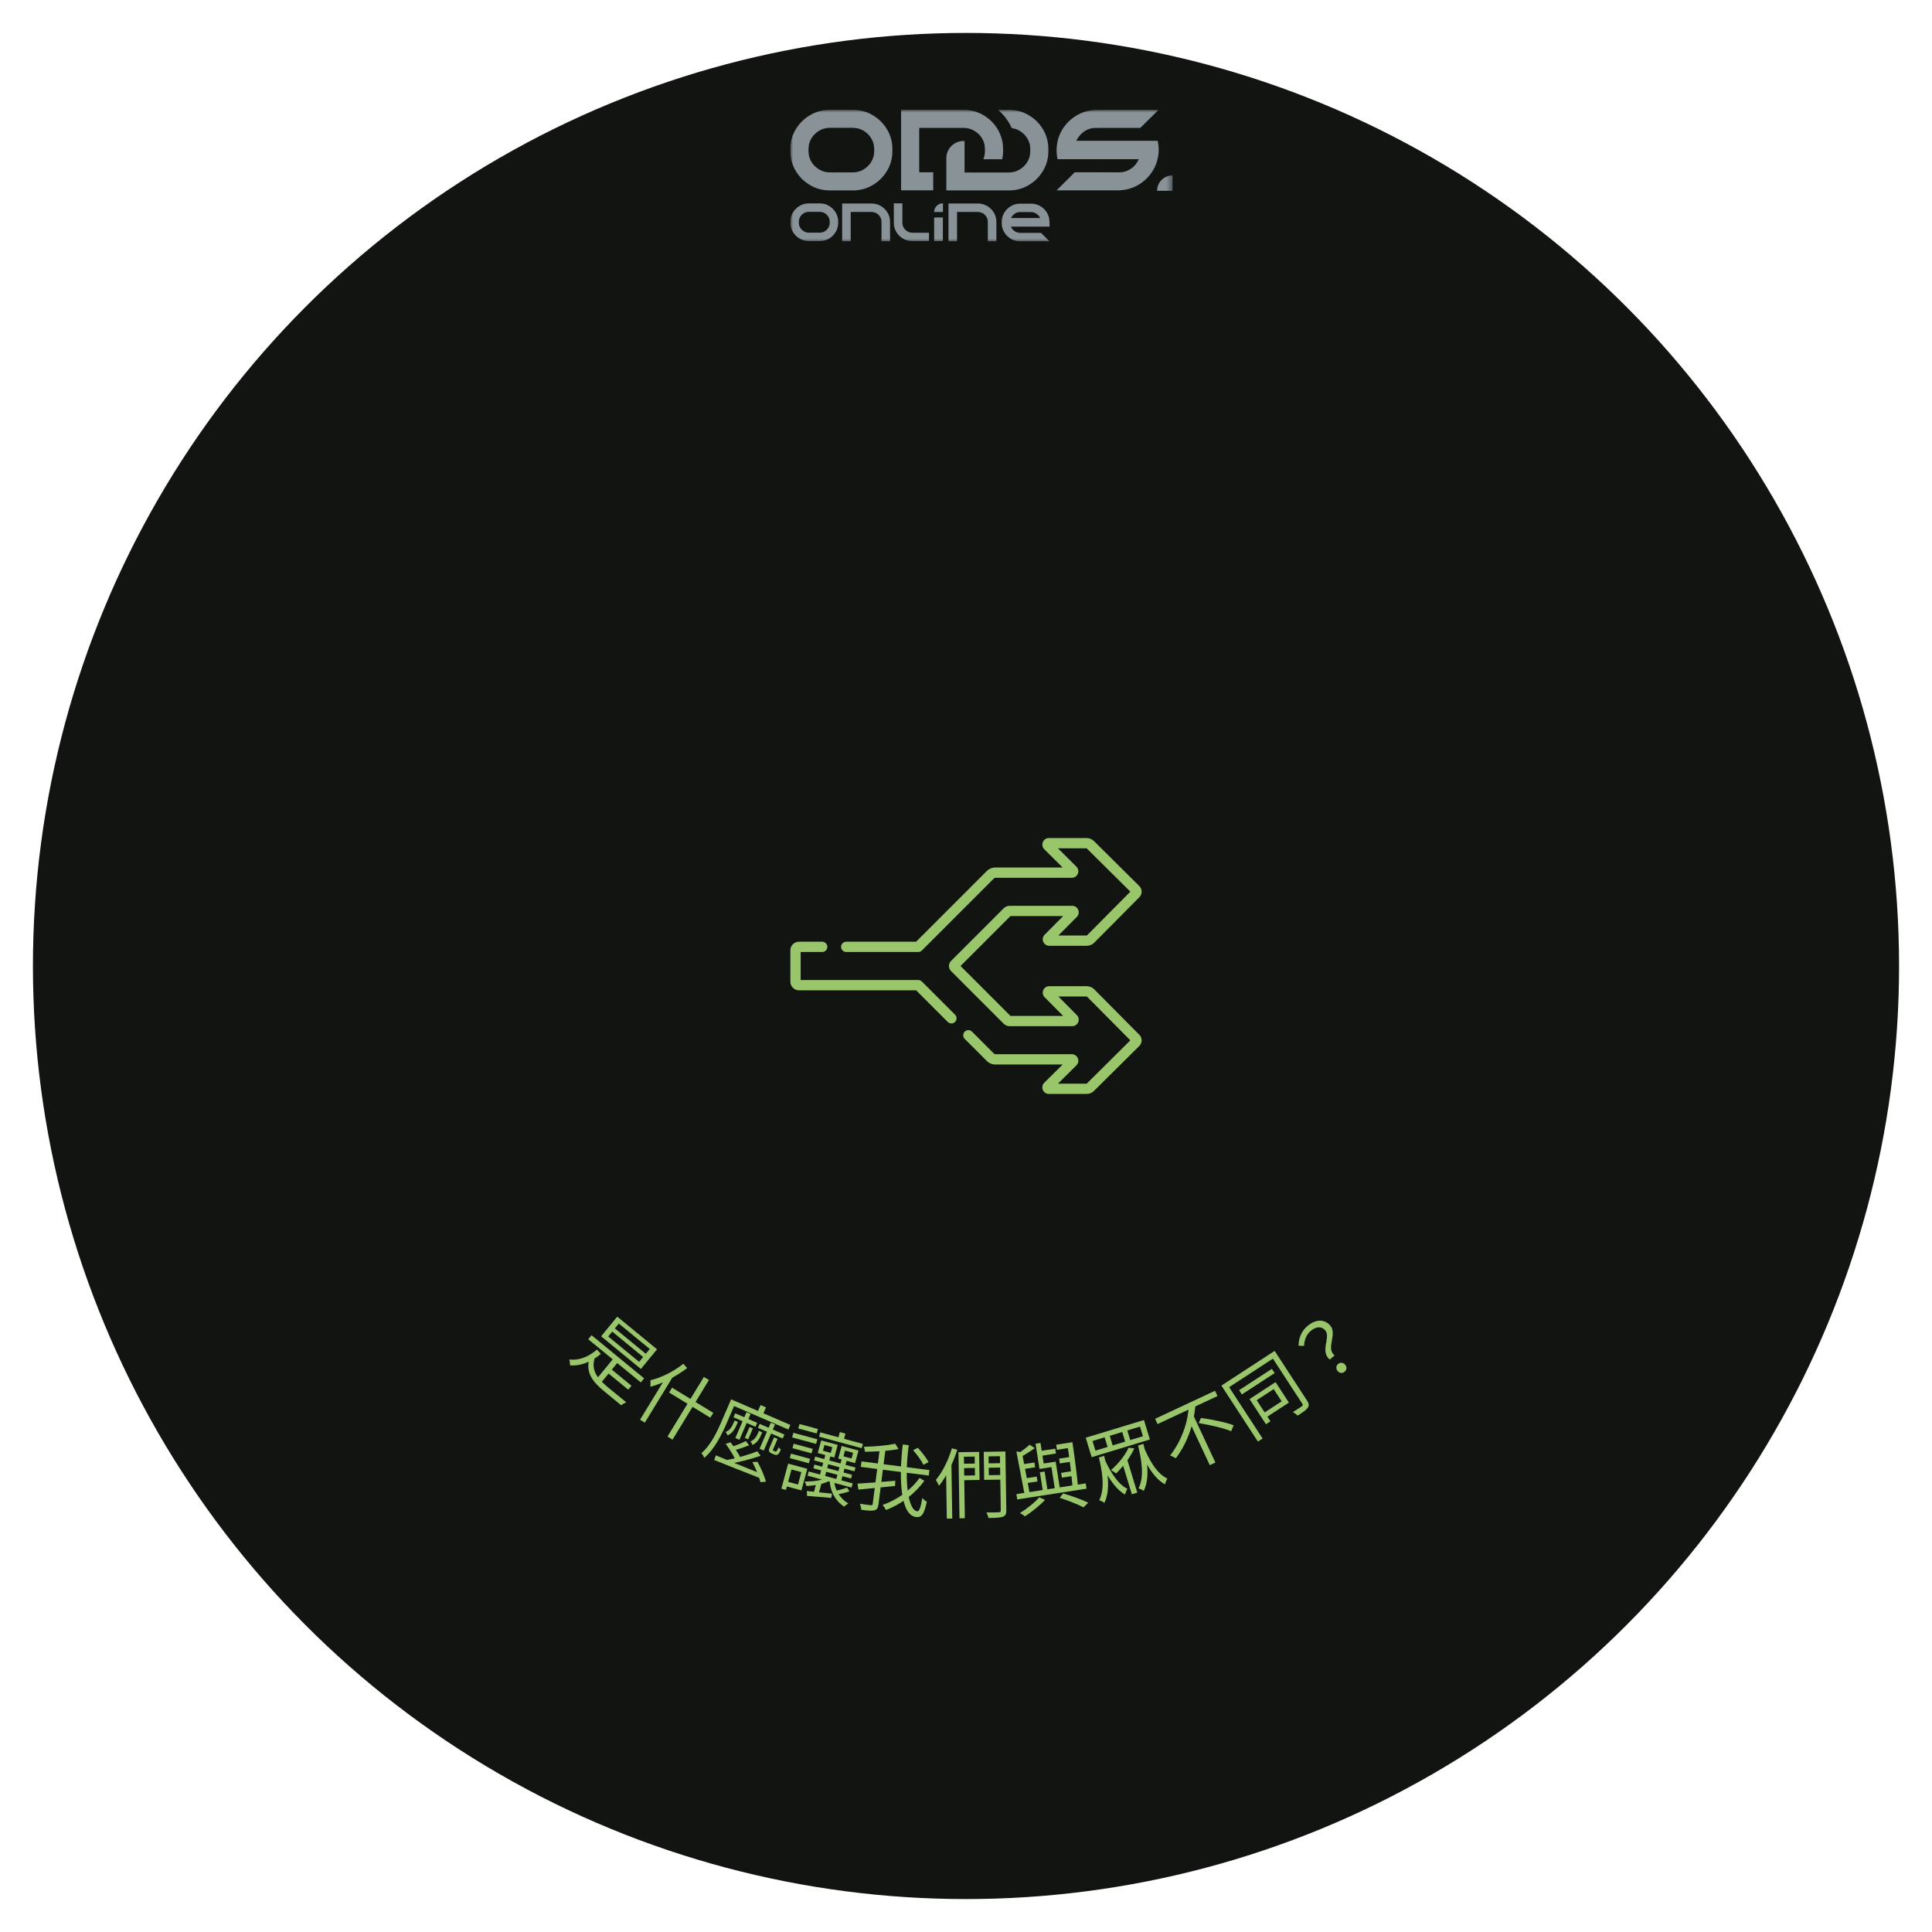
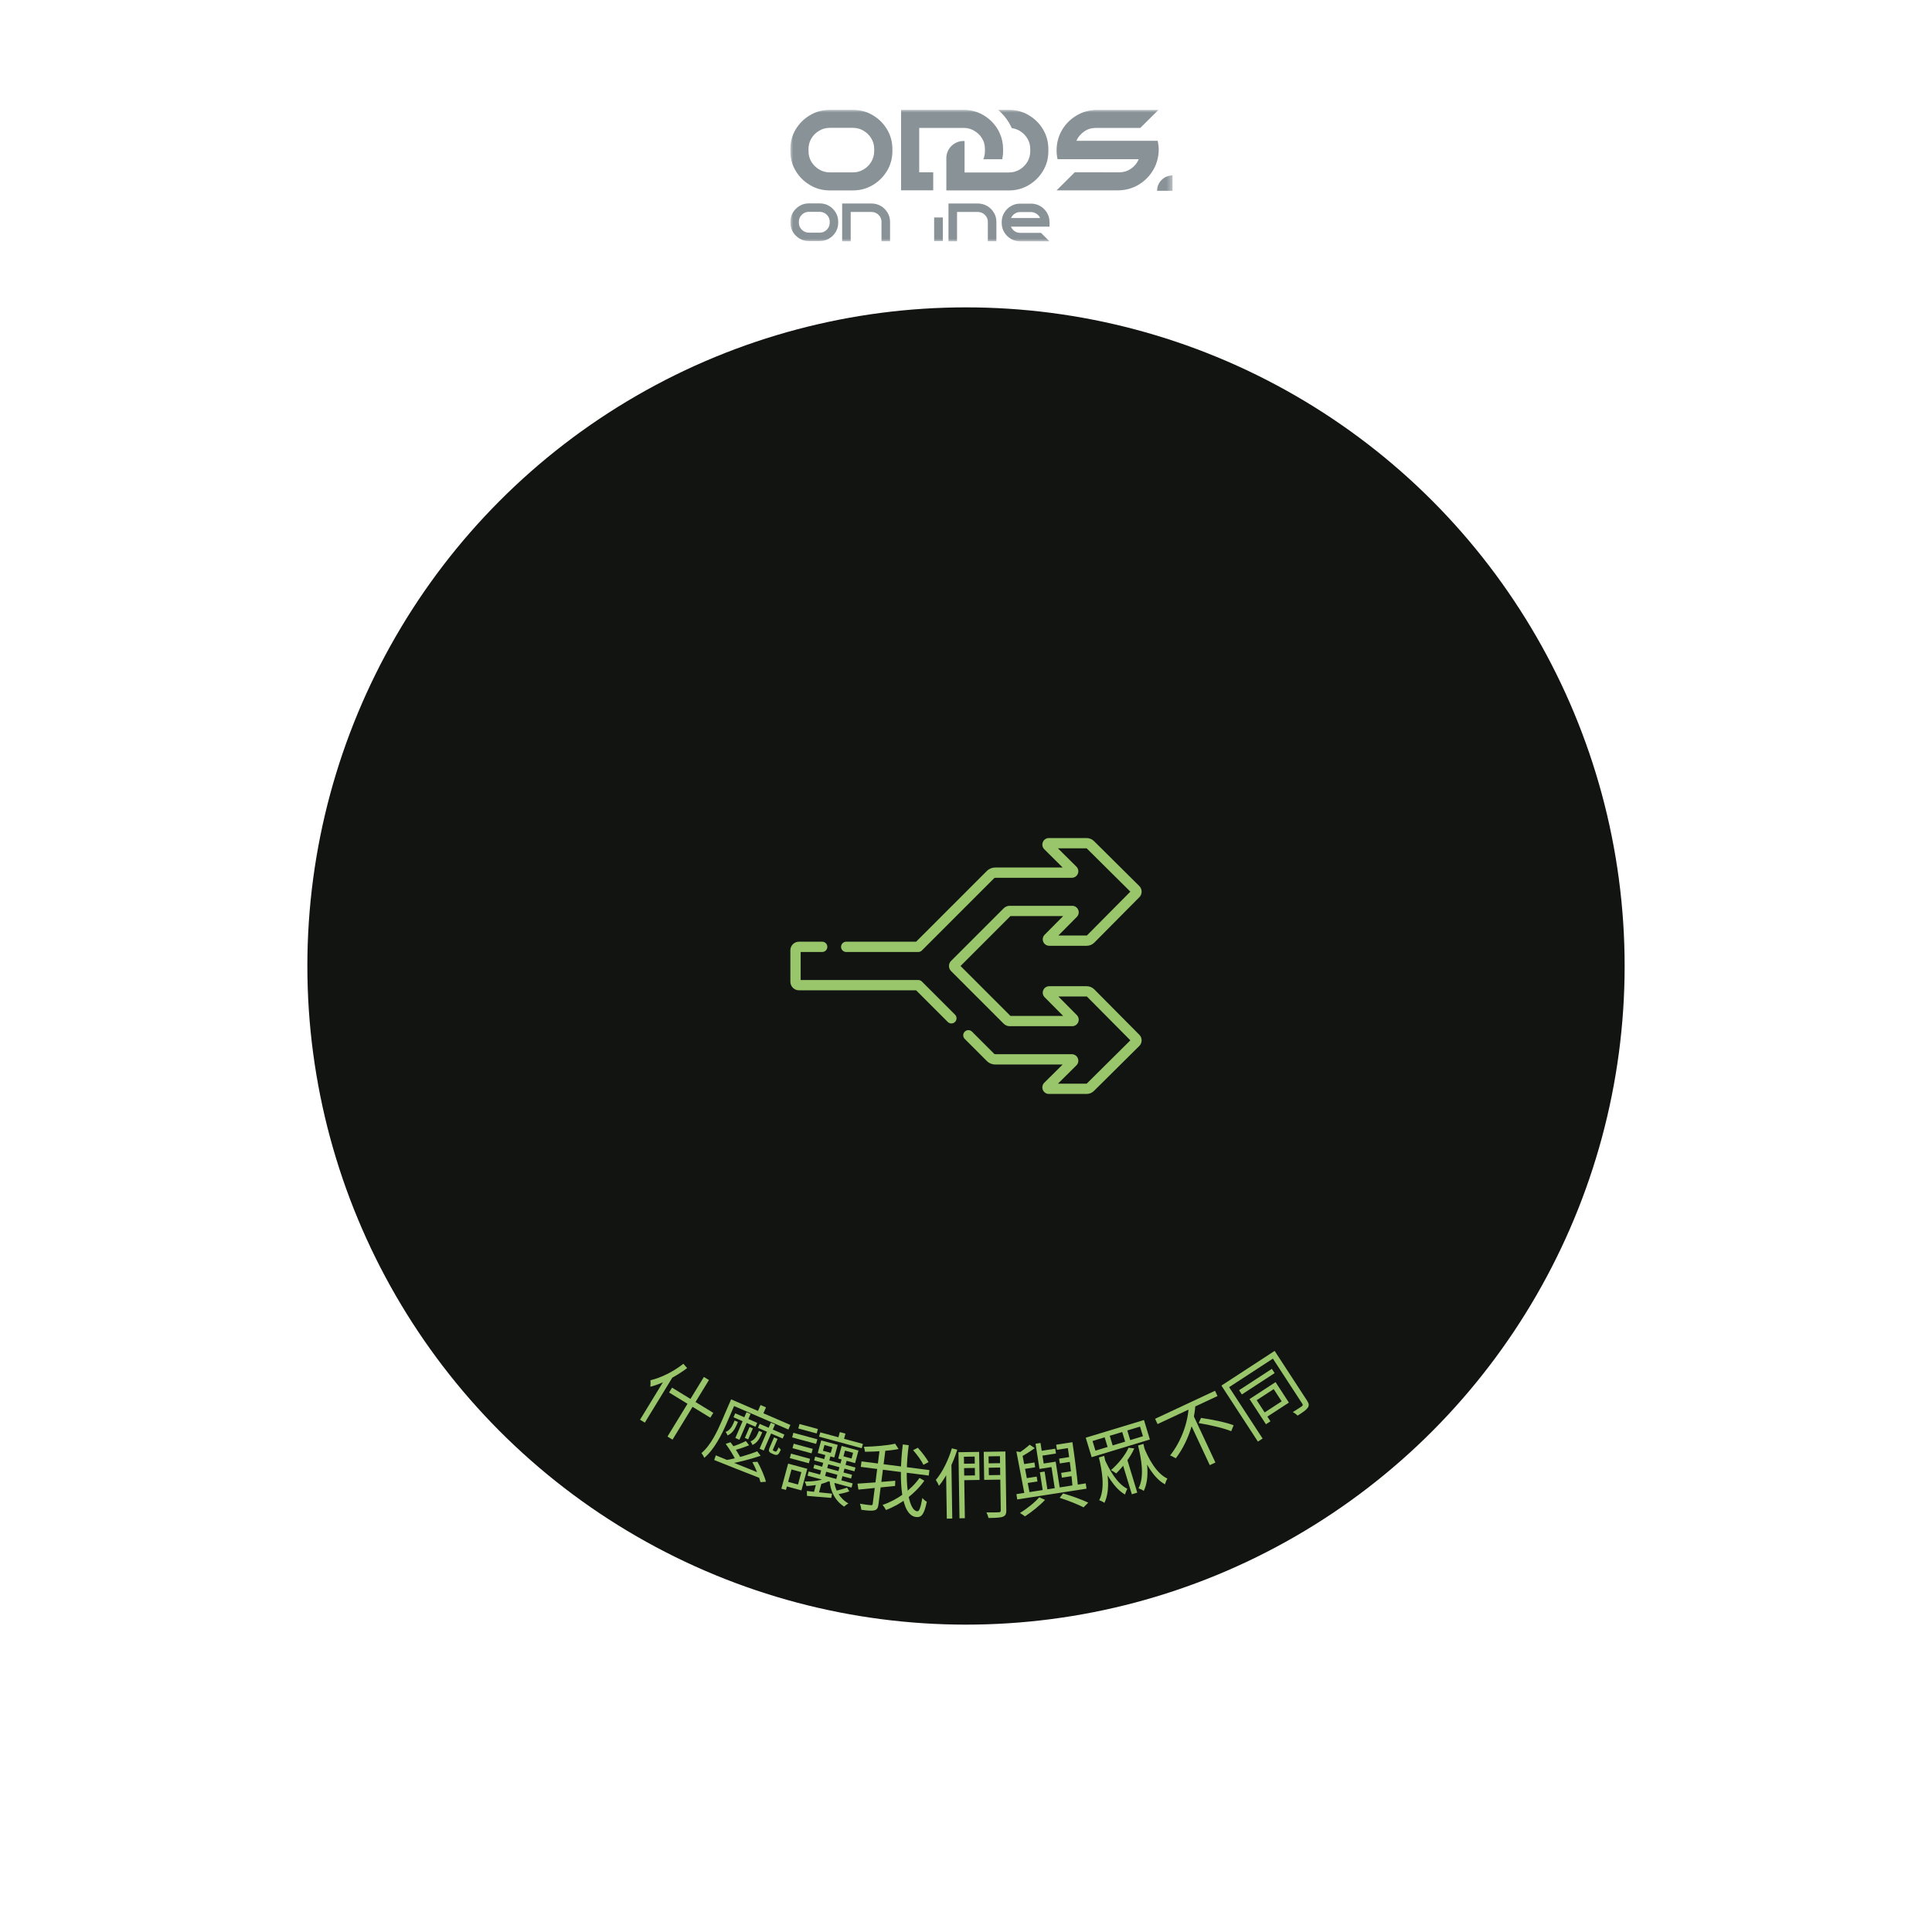
<svg xmlns="http://www.w3.org/2000/svg" width="352" height="352" viewBox="0 0 352 352" fill="none">
  <g filter="url(#filter0_dd_5387_4398)">
-     <circle cx="176" cy="176" r="170" fill="#121412" />
-   </g>
+     </g>
  <g filter="url(#filter1_dd_5387_4398)">
    <circle cx="176" cy="176" r="120" fill="#121412" />
  </g>
  <g filter="url(#filter2_dd_5387_4398)">
    <circle cx="176" cy="176" r="70" fill="#121412" />
  </g>
-   <path d="M107.778 243.269L117.355 251.129L116.751 251.865L107.174 244.005L107.778 243.269ZM111.004 249.158L115.051 252.48L114.465 253.194L110.417 249.872L111.004 249.158ZM111.97 247.253L112.792 247.928L109.426 252.029L108.604 251.354L111.97 247.253ZM108.401 247.276C107.605 249.592 108.758 251.1 110.87 252.852C111.281 253.189 113.543 255.046 114.115 255.497C113.845 255.583 113.422 255.833 113.183 256.036L110.207 253.594C107.675 251.515 106.576 249.853 107.526 246.974L108.401 247.276ZM108.762 245.887L109.476 246.673C107.655 248.185 105.774 248.887 103.874 248.776C103.879 248.527 103.805 247.977 103.727 247.696C105.487 247.891 107.175 247.247 108.762 245.887ZM111.542 242.609L110.814 243.497L116.452 248.124L117.181 247.237L111.542 242.609ZM112.741 241.149L112.022 242.025L117.66 246.652L118.38 245.776L112.741 241.149ZM112.458 239.883L119.708 245.834L116.769 249.416L109.518 243.465L112.458 239.883Z" fill="#99C66A" />
  <path d="M124.508 248.475L125.196 249.256C123.129 250.815 120.631 252.111 118.492 252.658C118.52 252.397 118.542 251.77 118.511 251.472C120.44 251.026 122.684 249.904 124.508 248.475ZM121.407 250.813L122.8 250.466L122.805 250.486L117.485 259.195L116.613 258.663L121.407 250.813ZM122.443 252.824L129.958 257.414L129.418 258.298L121.903 253.708L122.443 252.824ZM128.245 250.872L129.165 251.434L122.531 262.294L121.611 261.732L128.245 250.872Z" fill="#99C66A" />
  <path d="M130.417 265.154C132.485 266.016 135.79 267.367 138.94 268.62L138.579 269.349C135.501 268.142 132.251 266.876 130.127 266.004L130.417 265.154ZM137.964 264.417L138.587 265.235C136.778 265.857 134.374 266.481 132.619 266.73L132.185 266.039C133.951 265.765 136.407 265.056 137.964 264.417ZM135.89 262.546L136.485 263.321C135.547 263.694 134.433 264.082 133.591 264.267L133.148 263.634C133.994 263.404 135.172 262.937 135.89 262.546ZM132.219 263.065L133.093 262.771C133.776 263.661 134.619 264.925 134.982 265.707L134.042 266.048C133.711 265.295 132.904 263.986 132.219 263.065ZM137.083 266.385L138.008 266.327C138.636 267.452 139.312 268.994 139.548 269.966L138.555 270.04C138.333 269.106 137.707 267.554 137.083 266.385ZM133.951 257.5L137.961 259.231L137.651 259.951L133.64 258.22L133.951 257.5ZM138.411 259.426L142.91 261.368L142.599 262.088L138.1 260.145L138.411 259.426ZM136.009 257.29L136.754 257.612L134.723 262.316L133.978 261.994L136.009 257.29ZM136.568 259.987L137.172 260.248L136.312 262.24L135.708 261.979L136.568 259.987ZM140.443 259.205L141.201 259.532L139.154 264.275L138.395 263.948L140.443 259.205ZM133.843 258.81L134.447 259.071L134.225 259.585C133.903 260.331 133.447 261.14 132.547 261.529C132.505 261.343 132.326 261.052 132.197 260.89C132.967 260.628 133.382 259.877 133.632 259.299L133.843 258.81ZM138.275 260.694L138.88 260.954L138.663 261.456C138.369 262.137 137.929 262.908 137.09 263.262C137.035 263.071 136.862 262.767 136.733 262.605C137.455 262.383 137.848 261.683 138.076 261.156L138.275 260.694ZM141.026 261.881L141.669 262.159L140.914 263.907C140.842 264.074 140.797 264.177 140.806 264.226C140.821 264.263 140.867 264.298 140.931 264.326C140.982 264.348 141.085 264.393 141.175 264.431C141.24 264.459 141.33 264.498 141.366 264.483C141.416 264.474 141.469 264.421 141.54 264.329C141.61 264.238 141.733 263.986 141.88 263.683C141.969 263.829 142.13 264.02 142.268 264.126C142.111 264.454 141.919 264.829 141.799 264.929C141.692 265.036 141.55 265.081 141.412 265.083C141.3 265.095 141.128 265.036 141.012 264.986C140.909 264.942 140.665 264.836 140.575 264.797C140.382 264.714 140.193 264.587 140.127 264.421C140.054 264.237 140.088 264.053 140.31 263.539L141.026 261.881ZM138.569 255.987L139.559 256.414L138.91 257.918L137.92 257.49L138.569 255.987ZM133.746 255.185L144.003 259.614L143.642 260.449L133.385 256.02L133.746 255.185ZM133.206 254.952L134.106 255.34L132.391 259.312C131.542 261.278 130.139 264.104 128.311 265.617C128.229 265.383 127.966 264.934 127.805 264.742C129.505 263.311 130.692 260.774 131.491 258.923L133.206 254.952Z" fill="#99C66A" />
  <path d="M149.447 260.967L157.217 263.072L157.004 263.856L149.234 261.75L149.447 260.967ZM148.524 265.387L155.862 267.376L155.675 268.065L148.338 266.076L148.524 265.387ZM148.377 266.841L155.241 268.702L155.058 269.377L148.194 267.517L148.377 266.841ZM147.34 268.098L155.353 270.269L155.148 271.026L147.135 268.855L147.34 268.098ZM153.014 260.918L154.041 261.196L153.678 262.534L152.651 262.256L153.014 260.918ZM150.374 265.091L151.293 265.34L150.235 269.245L149.316 268.996L150.374 265.091ZM153.334 265.893L154.253 266.142L153.194 270.047L152.275 269.798L153.334 265.893ZM150.667 269.203L151.371 269.655C150.264 270.37 148.458 270.664 146.942 270.746C146.895 270.545 146.733 270.124 146.611 269.931C148.062 269.932 149.719 269.758 150.667 269.203ZM151.968 269.7C152.084 271.414 152.977 272.991 154.578 273.932C154.328 274.053 153.983 274.308 153.799 274.504C152.14 273.402 151.257 271.683 151.15 269.667L151.968 269.7ZM154.333 271.037L154.744 271.714C154.015 271.996 153.081 272.178 152.386 272.279L152.035 271.648C152.72 271.529 153.738 271.253 154.333 271.037ZM150.213 263.278L149.931 264.318L151.363 264.706L151.645 263.666L150.213 263.278ZM149.615 262.434L152.628 263.25L152.006 265.547L148.992 264.731L149.615 262.434ZM153.956 264.292L153.674 265.332L155.147 265.731L155.429 264.691L153.956 264.292ZM153.344 263.444L156.412 264.276L155.789 266.573L152.722 265.742L153.344 263.444ZM144.607 263.035L148.08 263.976L147.86 264.787L144.388 263.846L144.607 263.035ZM145.666 259.449L149.017 260.357L148.798 261.168L145.446 260.26L145.666 259.449ZM144.117 264.846L147.589 265.787L147.37 266.597L143.897 265.656L144.117 264.846ZM144.551 261.047L148.916 262.23L148.689 263.068L144.324 261.885L144.551 261.047ZM144.095 266.798L147.082 267.607L146.016 271.539L143.03 270.73L143.257 269.892L145.392 270.471L146.003 268.214L143.868 267.636L144.095 266.798ZM143.595 266.662L144.433 266.889L143.195 271.457L142.358 271.23L143.595 266.662ZM147.002 271.647C148.181 271.793 149.903 271.969 151.598 272.138L151.447 272.91C149.883 272.79 148.283 272.647 147.036 272.541L147.002 271.647ZM148.768 270.109L149.386 269.755L149.738 270.01L149.097 272.374L148.219 272.136L148.768 270.109Z" fill="#99C66A" />
  <path d="M166.367 264.214L167.228 263.774C167.959 264.573 168.805 265.683 169.181 266.381L168.242 266.882C167.911 266.162 167.094 265.041 166.367 264.214ZM156.96 266.258L169.333 267.84L169.206 268.84L156.832 267.258L156.96 266.258ZM156.23 270.314C157.921 270.22 160.603 269.998 163.115 269.783L163.077 270.738C160.732 270.974 158.202 271.23 156.402 271.395L156.23 270.314ZM160.29 263.946L161.332 264.079L160.05 274.105C159.963 274.786 159.757 275.07 159.291 275.18C158.826 275.29 158.084 275.237 156.934 275.076C156.914 274.791 156.793 274.296 156.68 273.971C157.563 274.126 158.384 274.217 158.636 274.235C158.886 274.267 158.978 274.208 159.01 273.958L160.29 263.946ZM163.088 263.033L163.713 264.002C162.031 264.352 159.615 264.48 157.594 264.504C157.568 264.261 157.493 263.856 157.384 263.602C159.381 263.547 161.691 263.363 163.088 263.033ZM164.483 263.169L165.566 263.307C164.723 269.678 165.409 275.129 167.103 275.346C167.478 275.394 167.737 274.693 168.05 272.912C168.242 273.177 168.587 273.461 168.864 273.609C168.375 275.889 167.913 276.522 166.871 276.389C164.149 276.041 163.693 269.786 164.483 263.169ZM167.527 269.274L168.408 269.782C166.722 272.149 164.145 274.092 161.417 275.113C161.284 274.828 161.035 274.457 160.802 274.187C163.426 273.309 165.991 271.463 167.527 269.274Z" fill="#99C66A" />
  <path d="M175.247 266.69L178.074 266.646L178.087 267.444L175.259 267.488L175.247 266.69ZM179.684 266.622L182.54 266.577L182.552 267.375L179.697 267.419L179.684 266.622ZM182.171 264.469L183.179 264.453L183.344 275.148C183.355 275.834 183.192 276.159 182.719 276.334C182.259 276.523 181.434 276.55 180.104 276.57C180.044 276.291 179.868 275.832 179.724 275.554C180.718 275.567 181.698 275.552 181.978 275.533C182.244 275.515 182.341 275.43 182.336 275.164L182.171 264.469ZM174.626 264.585L175.606 264.57L175.792 276.609L174.812 276.624L174.626 264.585ZM175.27 264.575L178.392 264.527L178.471 269.637L175.349 269.685L175.336 268.845L177.632 268.81L177.579 265.38L175.283 265.415L175.27 264.575ZM182.675 264.461L182.688 265.301L180.113 265.341L180.165 268.77L182.741 268.731L182.754 269.571L179.311 269.624L179.232 264.514L182.675 264.461ZM173.425 263.876L174.409 264.127C173.649 266.561 172.441 269.044 171.08 270.703C170.978 270.452 170.69 269.897 170.504 269.634C171.714 268.215 172.786 266.042 173.425 263.876ZM172.358 267.323L173.309 266.342L173.338 266.37L173.497 276.672L172.503 276.688L172.358 267.323Z" fill="#99C66A" />
  <path d="M192.427 263.22L194.987 262.823L195.131 263.75L192.571 264.147L192.427 263.22ZM189.337 264.394L192.256 263.941L192.393 264.826L189.474 265.28L189.337 264.394ZM192.963 265.758L195.356 265.386L195.492 266.258L193.098 266.63L192.963 265.758ZM193.337 268.349L195.689 267.984L195.824 268.856L193.472 269.221L193.337 268.349ZM186.115 266.821L188.467 266.456L188.602 267.328L186.25 267.693L186.115 266.821ZM186.57 269.386L188.88 269.027L189.018 269.913L186.707 270.271L186.57 269.386ZM185.179 264.445L186.469 264.627C186.454 264.714 186.393 264.78 186.232 264.834L187.645 272.293L186.704 272.439L185.179 264.445ZM194.42 262.911L195.388 262.761C195.778 265.364 196.24 268.89 196.411 270.904L195.429 271.056C195.266 268.999 194.829 265.454 194.42 262.911ZM187.596 263.219L188.528 263.84C187.753 264.413 186.784 265.017 185.95 265.487C185.867 265.315 185.65 265.009 185.507 264.819C186.251 264.321 187.101 263.679 187.596 263.219ZM189.467 268.242L190.325 268.109L190.883 271.706L190.025 271.839L189.467 268.242ZM188.673 263.038L189.572 262.898L190.154 266.647L191.953 266.368L192.084 267.212L189.386 267.631L188.673 263.038ZM191.441 266.448L192.34 266.308L193.122 271.344L192.223 271.483L191.441 266.448ZM185.183 272.222L197.813 270.261L197.964 271.23L185.333 273.191L185.183 272.222ZM193.066 272.897L193.691 272.091C195.339 272.572 197.156 273.239 198.274 273.774L197.415 274.63C196.383 274.096 194.66 273.4 193.066 272.897ZM189.338 272.796L190.403 273.268C189.443 274.295 187.957 275.489 186.733 276.274C186.521 276.095 186.109 275.819 185.83 275.664C187.086 274.902 188.598 273.69 189.338 272.796Z" fill="#99C66A" />
  <path d="M200.212 265.545L201.176 265.252C201.748 267.712 202.421 271.37 201.217 273.814C200.969 273.625 200.572 273.424 200.268 273.341C201.417 271.148 200.726 267.671 200.212 265.545ZM201.224 265.793C202.059 267.676 203.49 270.314 205.4 271.255C205.252 271.49 205.052 271.99 204.969 272.293C202.953 271.15 201.455 268.386 200.616 266.49L201.224 265.793ZM207.348 263.362L208.325 263.065C208.943 265.628 209.591 269.206 208.383 271.636C208.136 271.448 207.725 271.251 207.435 271.164C208.583 268.971 207.894 265.596 207.348 263.362ZM208.394 263.63C209.217 265.662 210.644 268.433 212.691 269.391C212.533 269.644 212.321 270.148 212.247 270.434C210.112 269.282 208.627 266.368 207.764 264.348L208.394 263.63ZM205.388 260.621L205.921 262.376L208.239 261.672L207.706 259.917L205.388 260.621ZM202.187 261.594L202.72 263.349L204.997 262.657L204.464 260.902L202.187 261.594ZM199.052 262.546L199.585 264.301L201.796 263.63L201.262 261.875L199.052 262.546ZM197.815 261.942L208.424 258.719L209.503 262.269L198.893 265.492L197.815 261.942ZM205.614 263.772L206.66 263.893C205.962 265.495 204.6 267.226 203.362 268.45C203.154 268.294 202.693 267.981 202.418 267.845C203.692 266.741 204.991 265.19 205.614 263.772ZM204.485 266.558L204.975 265.619L205.281 265.614L207.206 271.95L206.214 272.251L204.485 266.558Z" fill="#99C66A" />
  <path d="M210.453 258.496L221.372 253.39L221.823 254.353L210.904 259.46L210.453 258.496ZM218.393 259.28L218.818 258.339C220.753 258.609 223.363 259.135 224.758 259.673L224.323 260.757C222.978 260.196 220.382 259.602 218.393 259.28ZM216.58 256.032L217.798 255.926C217.58 259.228 216.383 262.848 214.222 265.697C213.957 265.527 213.475 265.289 213.19 265.175C215.296 262.506 216.516 258.968 216.58 256.032ZM216.726 259.055L217.279 257.56L221.442 266.463L220.415 266.943L216.726 259.055Z" fill="#99C66A" />
  <path d="M225.756 253.288L231.725 249.397L232.23 250.171L226.26 254.062L225.756 253.288ZM227.661 254.904L228.482 254.369L231.471 258.955L230.65 259.49L227.661 254.904ZM228.107 254.613L232.399 251.815L234.831 255.545L230.538 258.343L230.041 257.581L233.513 255.318L232.06 253.089L228.588 255.352L228.107 254.613ZM222.534 252.447L231.905 246.339L232.455 247.183L223.94 252.734L230.041 262.093L229.185 262.651L222.534 252.447ZM231.365 246.691L232.233 246.125L238.143 255.191C238.502 255.742 238.537 256.104 238.265 256.481C238.013 256.863 237.442 257.269 236.414 257.922C236.225 257.711 235.832 257.415 235.539 257.273C236.293 256.814 236.985 256.363 237.177 256.222C237.38 256.072 237.405 255.956 237.275 255.757L231.365 246.691Z" fill="#99C66A" />
-   <path d="M242.281 247.705C240.429 246.217 242.506 243.592 241.458 242.388C240.823 241.66 239.846 241.582 238.769 242.52C238.041 243.154 237.651 244.05 237.59 245.217L236.58 245.187C236.634 243.841 237.025 242.628 238.166 241.635C239.655 240.339 241.286 240.273 242.344 241.487C243.732 243.082 241.493 245.606 243.147 246.951L242.281 247.705ZM244.996 249.907C244.616 250.238 244.091 250.231 243.723 249.809C243.355 249.387 243.413 248.835 243.783 248.513C244.152 248.191 244.707 248.21 245.074 248.632C245.442 249.055 245.366 249.585 244.996 249.907Z" fill="#99C66A" />
  <path d="M197.948 199.312C197.945 199.312 191.097 199.312 191.097 199.312C190.613 199.31 190.184 199.019 190.001 198.571C189.816 198.12 189.919 197.608 190.262 197.267L193.61 193.947H181.337C180.753 193.947 180.204 193.72 179.791 193.307L175.77 189.286C175.403 188.92 175.403 188.326 175.77 187.96C176.136 187.594 176.729 187.594 177.095 187.96L181.116 191.981C181.175 192.04 181.254 192.072 181.337 192.072H195.279C195.762 192.072 196.193 192.361 196.377 192.808C196.561 193.254 196.458 193.763 196.115 194.103L192.754 197.437H197.943C197.983 197.433 197.995 197.43 197.995 197.43L205.945 189.544L198.056 181.59C198.035 181.569 198.014 181.559 198.006 181.557H192.834L196.192 184.944C196.531 185.285 196.63 185.793 196.445 186.237C196.26 186.681 195.83 186.968 195.349 186.968H183.969C183.552 186.968 183.159 186.806 182.864 186.511L173.281 176.929C172.77 176.417 172.77 175.584 173.281 175.072L182.864 165.489C183.159 165.194 183.552 165.032 183.969 165.032H195.349C195.83 165.032 196.26 165.319 196.445 165.763C196.63 166.207 196.531 166.714 196.192 167.056L192.834 170.442H198.016C198.014 170.441 198.035 170.431 198.056 170.409L205.945 162.455L197.992 154.567C197.992 154.569 197.978 154.563 197.948 154.563H192.754L196.115 157.897C196.458 158.237 196.561 158.746 196.377 159.192C196.193 159.639 195.762 159.928 195.279 159.928H181.337C181.254 159.928 181.175 159.96 181.116 160.019L167.961 173.174C167.786 173.35 167.547 173.449 167.298 173.449H154.175C153.657 173.449 153.237 173.029 153.237 172.511C153.237 171.993 153.657 171.574 154.175 171.574H166.91L179.79 158.693C180.203 158.28 180.753 158.053 181.337 158.053H193.61L190.262 154.732C189.919 154.391 189.816 153.88 190.001 153.428C190.185 152.98 190.613 152.689 191.094 152.688H197.943C198.469 152.688 198.953 152.88 199.312 153.235L207.575 161.431C208.138 161.99 208.142 162.903 207.583 163.466L199.388 171.73C199.02 172.101 198.521 172.315 198.02 172.317C198.02 172.317 191.167 172.317 191.166 172.317C190.687 172.317 190.257 172.033 190.073 171.592C189.889 171.153 189.988 170.648 190.326 170.307L193.699 166.907H184.098L175.005 176L184.098 185.093H193.699L190.326 181.692C189.988 181.351 189.888 180.847 190.073 180.407C190.257 179.967 190.687 179.683 191.169 179.683H198.016C198.521 179.685 199.019 179.899 199.387 180.27L207.583 188.533C208.142 189.096 208.138 190.01 207.575 190.568L199.311 198.764C198.955 199.118 198.471 199.312 197.948 199.312ZM191.169 170.442H191.167H191.172H191.169Z" fill="#99C66A" />
  <path d="M173.339 186.468C173.099 186.468 172.86 186.376 172.676 186.193L166.91 180.428H145.563C144.701 180.428 144 179.727 144 178.865V173.136C144 172.274 144.701 171.574 145.563 171.574H149.8C150.317 171.574 150.737 171.993 150.737 172.511C150.737 173.029 150.317 173.449 149.8 173.449H145.875V178.553H167.299C167.547 178.553 167.786 178.651 167.961 178.827L174.002 184.867C174.368 185.234 174.368 185.827 174.002 186.193C173.819 186.376 173.579 186.468 173.339 186.468Z" fill="#99C66A" />
  <mask id="mask0_5387_4398" style="mask-type:luminance" maskUnits="userSpaceOnUse" x="144" y="20" width="70" height="24">
    <path d="M213.63 20H144V44H213.63V20Z" fill="white" />
  </mask>
  <g mask="url(#mask0_5387_4398)">
    <path d="M211.072 26.588C211.043 26.267 210.993 25.96 210.924 25.658H196.101C196.418 24.966 196.888 24.397 197.531 23.956C198.16 23.516 198.892 23.303 199.678 23.303H207.753L211.072 20.018H199.876C198.506 20.038 197.264 20.369 196.166 21.028C195.053 21.681 194.167 22.561 193.509 23.66C192.861 24.763 192.515 26 192.505 27.36C192.505 27.929 192.564 28.473 192.683 29.003H207.476C207.169 29.715 206.709 30.294 206.056 30.734C205.418 31.175 204.685 31.397 203.889 31.397L195.815 31.387L192.505 34.682H203.691C205.071 34.663 206.303 34.331 207.416 33.673C208.52 33.02 209.405 32.139 210.068 31.041C210.865 29.74 211.231 28.107 211.082 26.588H211.072Z" fill="#889297" />
    <path d="M171.221 23.304H175.555C175.733 23.304 175.901 23.314 176.079 23.333C176.594 23.402 177.064 23.566 177.509 23.833C177.667 23.932 177.816 24.031 177.954 24.135H177.964C178.103 24.244 178.231 24.357 178.36 24.486C178.578 24.704 178.766 24.946 178.929 25.218C179.285 25.797 179.448 26.44 179.448 27.158V27.539C179.448 28.068 179.349 28.558 179.161 29.018H182.6C182.699 28.538 182.758 28.048 182.758 27.539V27.158C182.758 26.119 182.55 25.164 182.14 24.263C182.031 24.031 181.922 23.793 181.784 23.571C181.145 22.492 180.265 21.622 179.171 20.978C178.355 20.488 177.479 20.197 176.529 20.068C176.213 20.028 175.891 20.009 175.565 20.009H164.171V34.673H170.028V31.388H167.476V23.308H171.216L171.221 23.304Z" fill="#889297" />
    <path d="M159.001 20.983C157.917 20.335 156.715 20.014 155.384 20.014H151.199C149.868 20.014 148.665 20.335 147.582 20.983C146.489 21.631 145.623 22.492 144.97 23.566C144.322 24.654 143.995 25.857 143.995 27.158V27.539C143.995 28.85 144.322 30.052 144.97 31.13C145.618 32.219 146.489 33.08 147.582 33.723C148.665 34.371 149.868 34.693 151.199 34.693H155.384C156.715 34.693 157.917 34.371 159.001 33.723C160.094 33.075 160.96 32.214 161.613 31.13C162.261 30.052 162.588 28.86 162.588 27.539V27.158C162.588 25.857 162.261 24.654 161.613 23.566C160.965 22.487 160.094 21.626 159.001 20.983ZM159.273 27.539C159.273 28.241 159.095 28.899 158.743 29.478C158.387 30.067 157.927 30.527 157.333 30.878C156.754 31.229 156.101 31.407 155.384 31.407H151.199C150.491 31.407 149.828 31.229 149.249 30.878C148.66 30.527 148.186 30.067 147.829 29.478C147.483 28.899 147.305 28.256 147.305 27.539V27.158C147.305 26.455 147.483 25.797 147.829 25.218C148.186 24.63 148.656 24.169 149.249 23.818C149.828 23.467 150.481 23.289 151.199 23.289H155.384C156.092 23.289 156.754 23.467 157.333 23.818C157.922 24.169 158.387 24.62 158.743 25.218C159.1 25.797 159.273 26.44 159.273 27.158V27.539Z" fill="#889297" />
    <path d="M187.424 20.983C186.34 20.335 185.138 20.014 183.817 20.014H181.848C182.625 20.686 183.297 21.463 183.827 22.354C184.015 22.675 184.183 23.002 184.341 23.343C184.846 23.412 185.326 23.576 185.771 23.833C186.35 24.184 186.825 24.634 187.181 25.233C187.537 25.812 187.706 26.455 187.706 27.172V27.553C187.706 28.256 187.537 28.914 187.181 29.493C186.825 30.082 186.355 30.542 185.771 30.893C185.182 31.244 184.529 31.422 183.822 31.422H175.738V25.708C175.678 25.698 175.619 25.688 175.56 25.688C173.828 25.688 172.418 27.088 172.418 28.81V34.697H183.812C185.133 34.697 186.335 34.376 187.419 33.728C188.512 33.08 189.388 32.219 190.031 31.135C190.679 30.057 191.006 28.864 191.006 27.544V27.163C191.006 25.861 190.679 24.659 190.031 23.571C189.403 22.492 188.522 21.631 187.429 20.988L187.424 20.983Z" fill="#889297" />
    <path d="M213.63 31.962C212.072 31.962 210.815 33.213 210.815 34.762H213.63V31.962Z" fill="#889297" />
    <path d="M151.04 37.508C150.526 37.206 149.967 37.058 149.348 37.058H147.379C146.761 37.058 146.187 37.206 145.687 37.508C145.173 37.81 144.772 38.221 144.465 38.72C144.158 39.23 144.01 39.799 144.01 40.402V40.581C144.01 41.199 144.158 41.763 144.465 42.263C144.772 42.772 145.173 43.173 145.687 43.475C146.202 43.776 146.761 43.925 147.379 43.925H149.348C149.967 43.925 150.541 43.776 151.04 43.475C151.555 43.173 151.955 42.772 152.262 42.263C152.569 41.753 152.717 41.194 152.717 40.581V40.402C152.717 39.784 152.569 39.23 152.262 38.72C151.955 38.211 151.555 37.81 151.04 37.508ZM151.169 40.581C151.169 40.912 151.08 41.219 150.921 41.491C150.753 41.763 150.536 41.981 150.263 42.144C149.986 42.312 149.685 42.386 149.348 42.386H147.379C147.043 42.386 146.741 42.297 146.464 42.144C146.187 41.976 145.959 41.763 145.796 41.491C145.638 41.219 145.549 40.912 145.549 40.581V40.402C145.549 40.071 145.638 39.764 145.796 39.492C145.964 39.22 146.182 39.002 146.464 38.839C146.741 38.671 147.043 38.597 147.379 38.597H149.348C149.685 38.597 149.986 38.686 150.263 38.839C150.541 39.007 150.758 39.22 150.921 39.492C151.09 39.764 151.169 40.071 151.169 40.402V40.581Z" fill="#889297" />
    <path d="M160.476 37.527C159.961 37.226 159.392 37.077 158.784 37.077H153.435V43.964H154.994V38.621H158.784C159.12 38.621 159.422 38.71 159.699 38.863C159.976 39.031 160.194 39.244 160.357 39.516C160.525 39.788 160.604 40.095 160.604 40.427V43.959H162.163V40.427C162.163 39.808 162.014 39.254 161.708 38.744C161.391 38.225 160.99 37.824 160.476 37.522V37.527Z" fill="#889297" />
-     <path d="M165.324 42.148C165.046 41.98 164.819 41.767 164.656 41.495C164.492 41.223 164.408 40.916 164.408 40.585V37.052H162.85V40.585C162.85 41.203 162.998 41.767 163.305 42.267C163.612 42.776 164.012 43.177 164.527 43.479C165.042 43.781 165.601 43.929 166.219 43.929H169.262V42.405H166.219C165.902 42.405 165.601 42.316 165.324 42.153V42.148Z" fill="#889297" />
    <path d="M171.784 39.62H170.196V43.935H171.784V39.62Z" fill="#889297" />
    <path d="M179.849 37.528C179.334 37.226 178.765 37.077 178.157 37.077H172.809V43.964H174.367V38.621H178.157C178.493 38.621 178.795 38.71 179.072 38.863C179.349 39.032 179.562 39.244 179.73 39.516C179.898 39.788 179.977 40.095 179.977 40.427V43.959H181.536V40.427C181.536 39.808 181.387 39.254 181.081 38.745C180.764 38.225 180.363 37.824 179.849 37.523V37.528Z" fill="#889297" />
    <path d="M191.213 40.447C191.213 39.828 191.065 39.274 190.758 38.765C190.451 38.255 190.051 37.854 189.536 37.553C189.022 37.251 188.463 37.102 187.844 37.102H185.875C185.257 37.102 184.683 37.251 184.183 37.553C183.669 37.854 183.268 38.255 182.961 38.765C182.654 39.274 182.506 39.833 182.506 40.447V40.625C182.506 41.243 182.654 41.797 182.961 42.307C183.268 42.817 183.669 43.217 184.183 43.519C184.698 43.821 185.257 43.969 185.875 43.969H191.223L189.665 42.426H185.875C185.489 42.426 185.158 42.317 184.851 42.114C184.544 41.896 184.332 41.634 184.193 41.293H191.223V40.452H191.213V40.447ZM184.203 39.72C184.351 39.398 184.569 39.131 184.871 38.938C185.168 38.73 185.499 38.636 185.875 38.636H187.844C188.171 38.636 188.492 38.735 188.809 38.928C189.126 39.126 189.363 39.388 189.507 39.72H184.198H184.203Z" fill="#889297" />
-     <path d="M170.196 38.626H171.799V37.033C170.914 37.033 170.196 37.745 170.196 38.626Z" fill="#889297" />
  </g>
  <defs>
    <filter id="filter0_dd_5387_4398" x="0" y="0" width="352" height="352" filterUnits="userSpaceOnUse" color-interpolation-filters="sRGB">
      <feFlood flood-opacity="0" result="BackgroundImageFix" />
      <feColorMatrix in="SourceAlpha" type="matrix" values="0 0 0 0 0 0 0 0 0 0 0 0 0 0 0 0 0 0 127 0" result="hardAlpha" />
      <feOffset dx="2" dy="2" />
      <feGaussianBlur stdDeviation="2" />
      <feComposite in2="hardAlpha" operator="out" />
      <feColorMatrix type="matrix" values="0 0 0 0 0 0 0 0 0 0 0 0 0 0 0 0 0 0 0.25 0" />
      <feBlend mode="normal" in2="BackgroundImageFix" result="effect1_dropShadow_5387_4398" />
      <feColorMatrix in="SourceAlpha" type="matrix" values="0 0 0 0 0 0 0 0 0 0 0 0 0 0 0 0 0 0 127 0" result="hardAlpha" />
      <feOffset dx="-2" dy="-2" />
      <feGaussianBlur stdDeviation="2" />
      <feComposite in2="hardAlpha" operator="out" />
      <feColorMatrix type="matrix" values="0 0 0 0 0.702 0 0 0 0 0.831 0 0 0 0 0.561 0 0 0 0.25 0" />
      <feBlend mode="normal" in2="effect1_dropShadow_5387_4398" result="effect2_dropShadow_5387_4398" />
      <feBlend mode="normal" in="SourceGraphic" in2="effect2_dropShadow_5387_4398" result="shape" />
    </filter>
    <filter id="filter1_dd_5387_4398" x="38" y="38" width="276" height="276" filterUnits="userSpaceOnUse" color-interpolation-filters="sRGB">
      <feFlood flood-opacity="0" result="BackgroundImageFix" />
      <feColorMatrix in="SourceAlpha" type="matrix" values="0 0 0 0 0 0 0 0 0 0 0 0 0 0 0 0 0 0 127 0" result="hardAlpha" />
      <feOffset dx="6" dy="6" />
      <feGaussianBlur stdDeviation="6" />
      <feComposite in2="hardAlpha" operator="out" />
      <feColorMatrix type="matrix" values="0 0 0 0 0 0 0 0 0 0 0 0 0 0 0 0 0 0 0.25 0" />
      <feBlend mode="normal" in2="BackgroundImageFix" result="effect1_dropShadow_5387_4398" />
      <feColorMatrix in="SourceAlpha" type="matrix" values="0 0 0 0 0 0 0 0 0 0 0 0 0 0 0 0 0 0 127 0" result="hardAlpha" />
      <feOffset dx="-6" dy="-6" />
      <feGaussianBlur stdDeviation="6" />
      <feComposite in2="hardAlpha" operator="out" />
      <feColorMatrix type="matrix" values="0 0 0 0 0.702 0 0 0 0 0.831 0 0 0 0 0.561 0 0 0 0.25 0" />
      <feBlend mode="normal" in2="effect1_dropShadow_5387_4398" result="effect2_dropShadow_5387_4398" />
      <feBlend mode="normal" in="SourceGraphic" in2="effect2_dropShadow_5387_4398" result="shape" />
    </filter>
    <filter id="filter2_dd_5387_4398" x="76" y="76" width="200" height="200" filterUnits="userSpaceOnUse" color-interpolation-filters="sRGB">
      <feFlood flood-opacity="0" result="BackgroundImageFix" />
      <feColorMatrix in="SourceAlpha" type="matrix" values="0 0 0 0 0 0 0 0 0 0 0 0 0 0 0 0 0 0 127 0" result="hardAlpha" />
      <feOffset dx="10" dy="10" />
      <feGaussianBlur stdDeviation="10" />
      <feComposite in2="hardAlpha" operator="out" />
      <feColorMatrix type="matrix" values="0 0 0 0 0 0 0 0 0 0 0 0 0 0 0 0 0 0 0.25 0" />
      <feBlend mode="normal" in2="BackgroundImageFix" result="effect1_dropShadow_5387_4398" />
      <feColorMatrix in="SourceAlpha" type="matrix" values="0 0 0 0 0 0 0 0 0 0 0 0 0 0 0 0 0 0 127 0" result="hardAlpha" />
      <feOffset dx="-10" dy="-10" />
      <feGaussianBlur stdDeviation="10" />
      <feComposite in2="hardAlpha" operator="out" />
      <feColorMatrix type="matrix" values="0 0 0 0 0.702 0 0 0 0 0.831 0 0 0 0 0.561 0 0 0 0.25 0" />
      <feBlend mode="normal" in2="effect1_dropShadow_5387_4398" result="effect2_dropShadow_5387_4398" />
      <feBlend mode="normal" in="SourceGraphic" in2="effect2_dropShadow_5387_4398" result="shape" />
    </filter>
  </defs>
</svg>